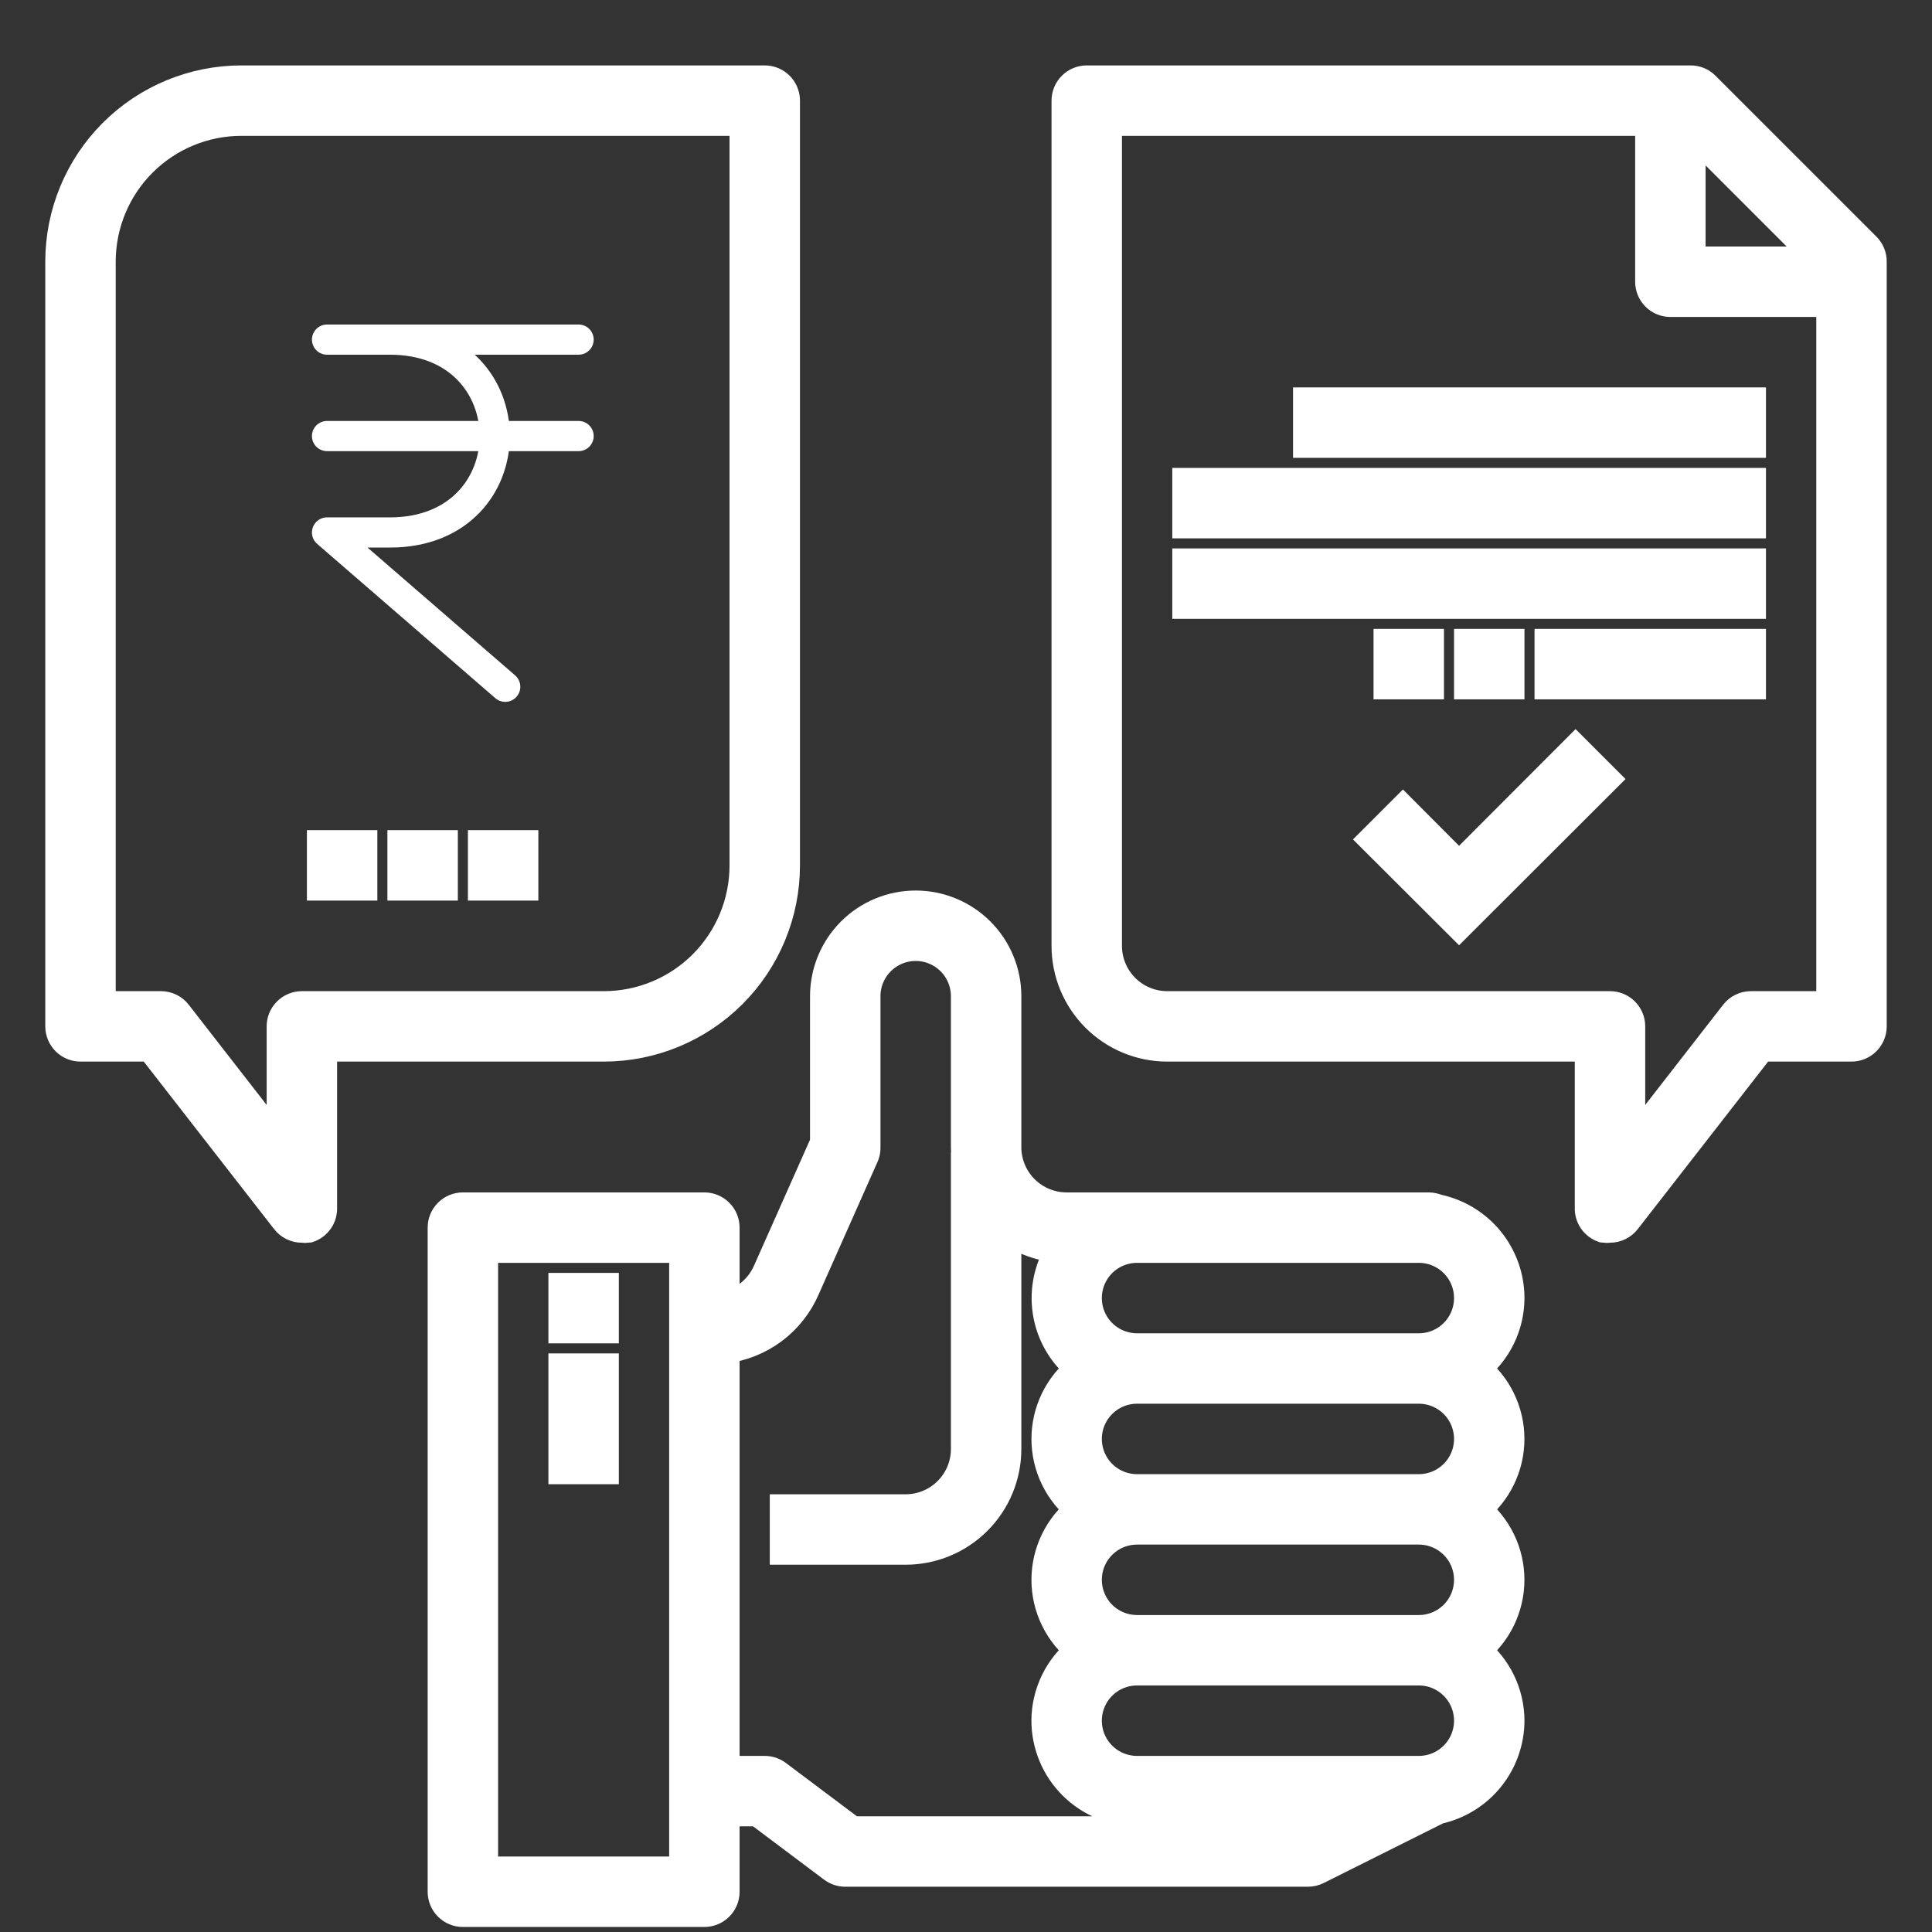
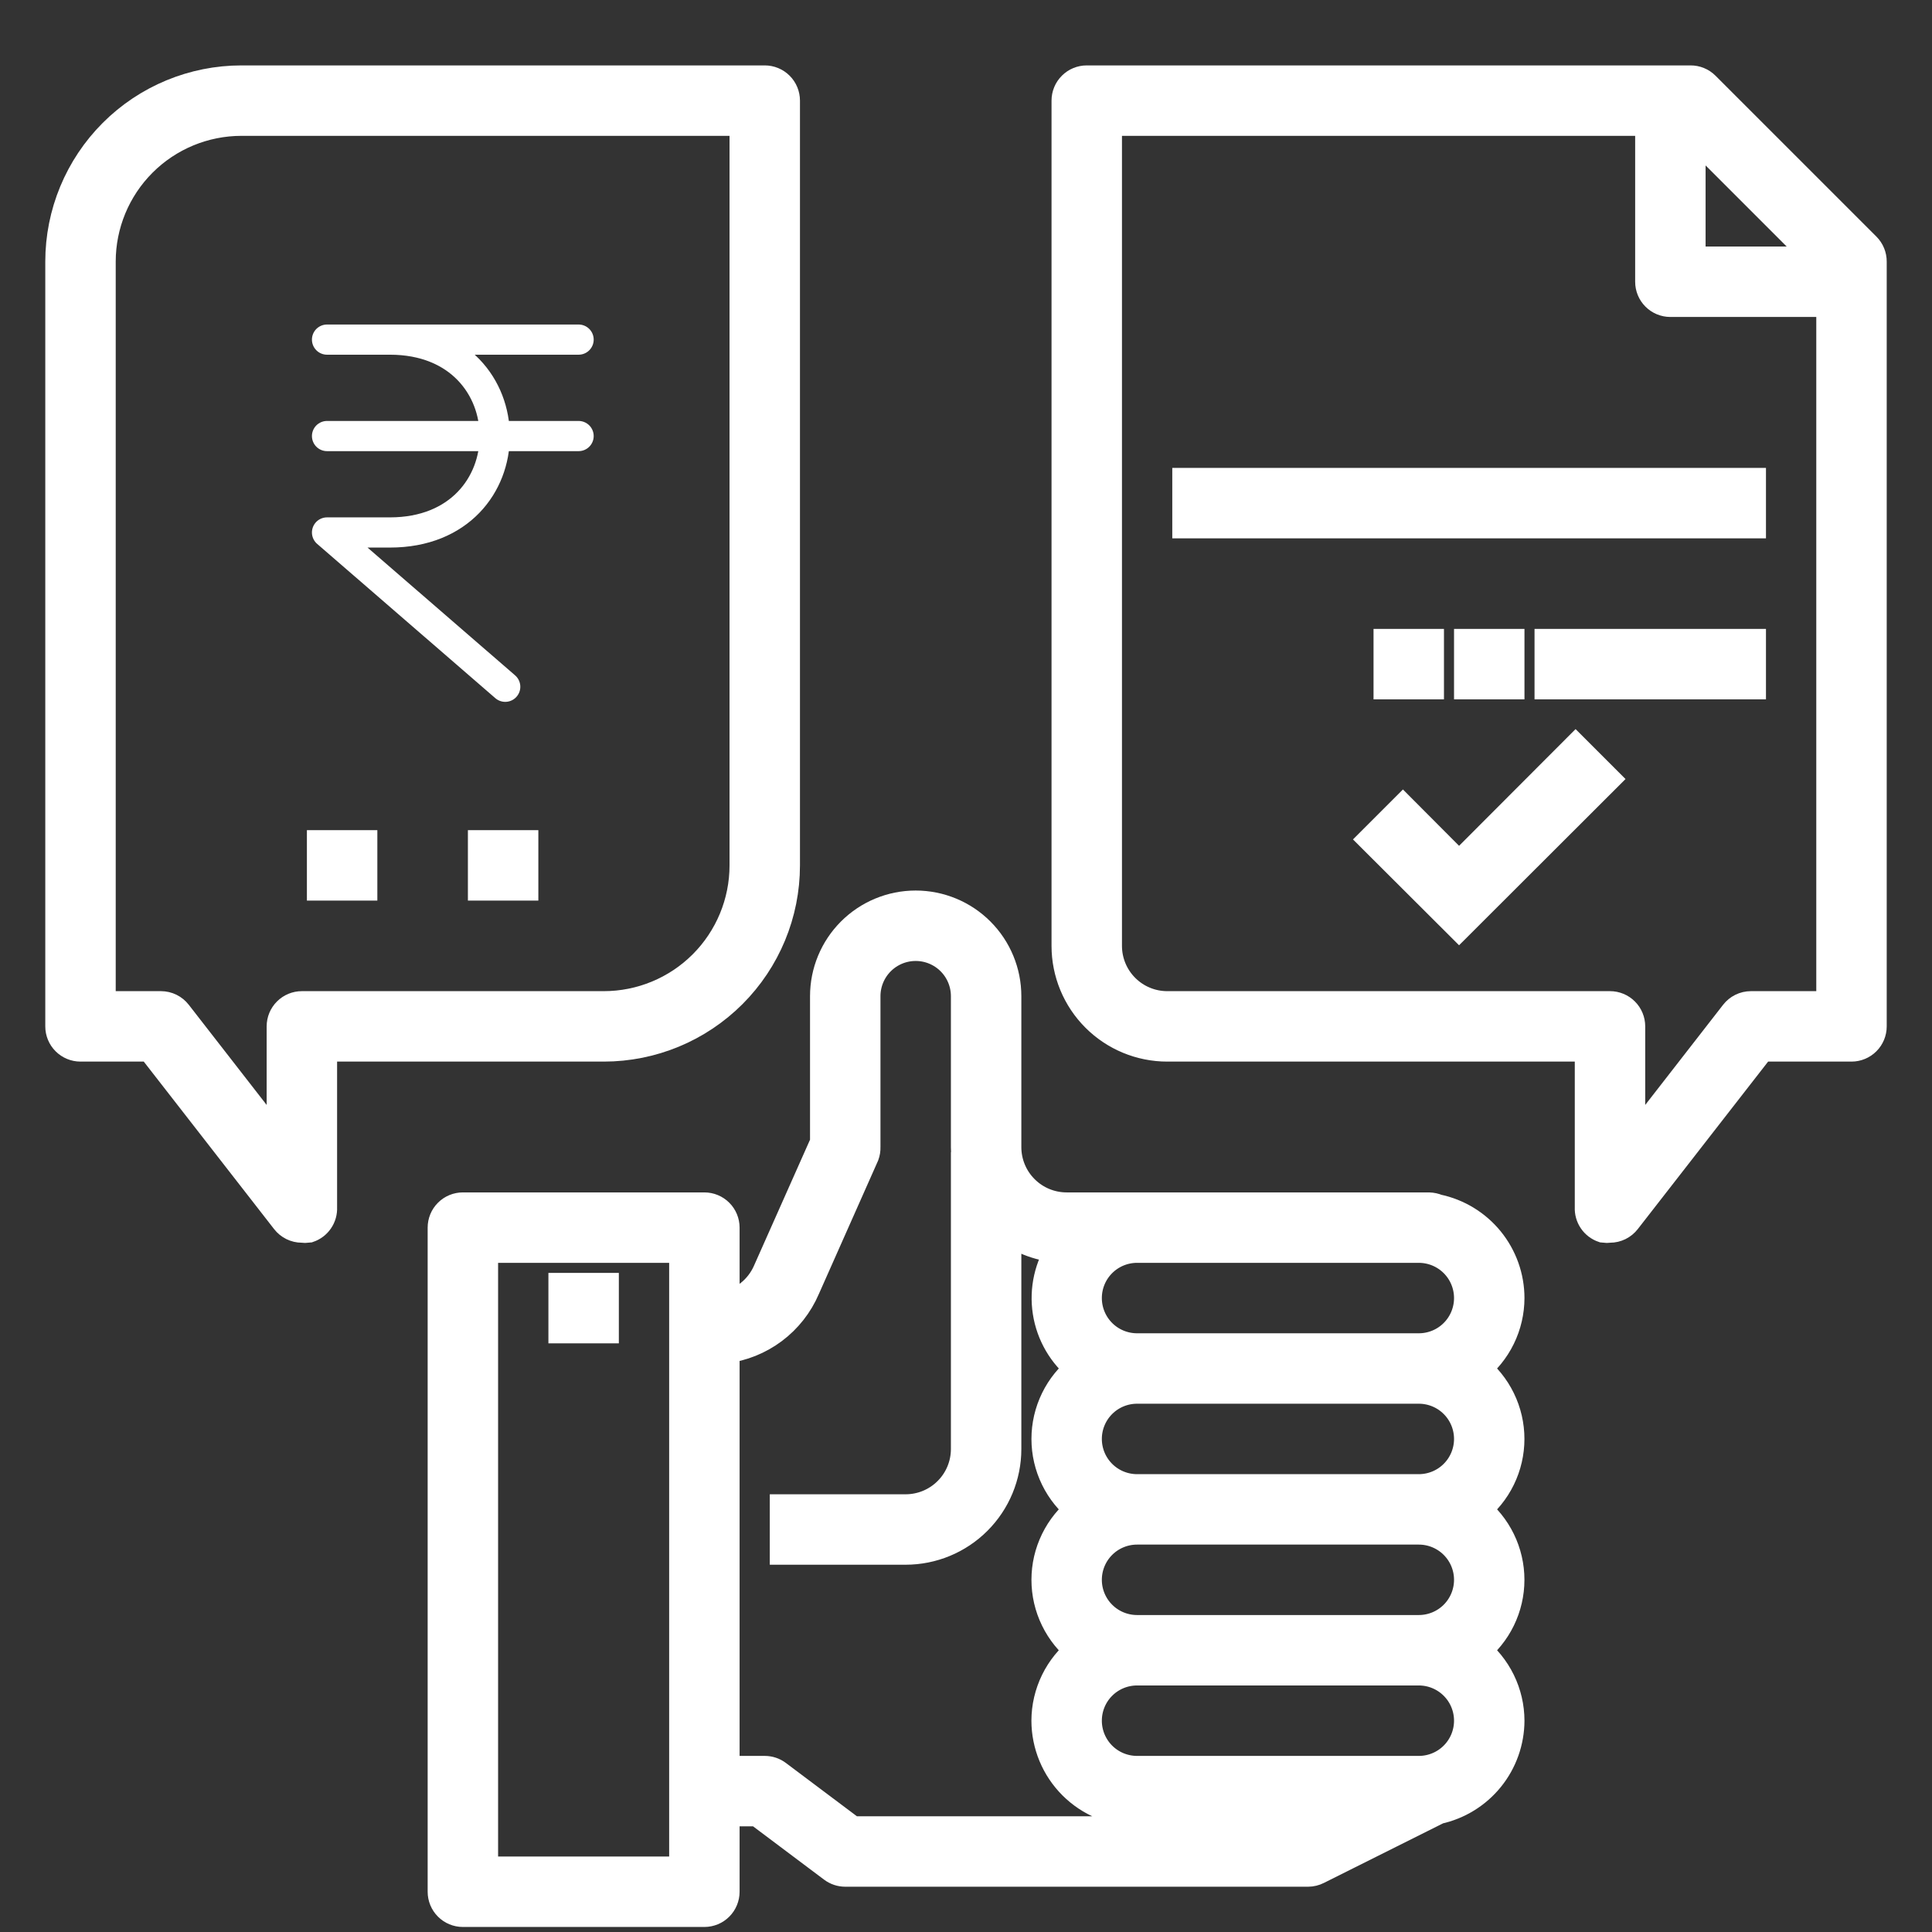
<svg xmlns="http://www.w3.org/2000/svg" width="96" height="96" viewBox="0 0 96 96" fill="none">
  <rect x="0" y="0" width="96" height="96" fill="#333333" stroke="none" />
  <path d="M75 64.5C74.999 63.465 74.641 62.461 73.988 61.658C73.334 60.855 72.424 60.301 71.41 60.09C71.28 60.034 71.141 60.004 71 60H53C52.204 60 51.441 59.684 50.879 59.121C50.316 58.559 50 57.796 50 57V49.5C50 48.306 49.526 47.162 48.682 46.318C47.838 45.474 46.694 45 45.5 45C44.306 45 43.162 45.474 42.318 46.318C41.474 47.162 41 48.306 41 49.5V56.79L38.14 63.22C37.945 63.654 37.649 64.036 37.277 64.334C36.904 64.631 36.467 64.835 36 64.93V61C36 60.735 35.895 60.48 35.707 60.293C35.52 60.105 35.265 60 35 60H23C22.735 60 22.48 60.105 22.293 60.293C22.105 60.48 22 60.735 22 61V94C22 94.265 22.105 94.52 22.293 94.707C22.48 94.895 22.735 95 23 95H35C35.265 95 35.52 94.895 35.707 94.707C35.895 94.52 36 94.265 36 94V90H37.67L41.4 92.8C41.573 92.93 41.784 93 42 93H65C65.156 92.999 65.311 92.961 65.45 92.89L71.45 89.89C72.453 89.671 73.351 89.117 73.997 88.319C74.642 87.521 74.996 86.526 75 85.5C74.998 84.825 74.844 84.16 74.547 83.553C74.251 82.947 73.821 82.416 73.29 82C73.822 81.585 74.252 81.054 74.548 80.447C74.844 79.841 74.998 79.175 74.998 78.5C74.998 77.825 74.844 77.159 74.548 76.553C74.252 75.946 73.822 75.415 73.29 75C73.822 74.585 74.252 74.054 74.548 73.447C74.844 72.841 74.998 72.175 74.998 71.5C74.998 70.825 74.844 70.159 74.548 69.553C74.252 68.946 73.822 68.415 73.29 68C73.821 67.584 74.251 67.053 74.547 66.447C74.844 65.84 74.998 65.175 75 64.5ZM34 93H24V62H34V93ZM64.76 91H42.33L38.6 88.2C38.427 88.07 38.216 88 38 88H36V67C36.871 66.895 37.7 66.562 38.402 66.036C39.104 65.509 39.655 64.807 40 64L42.94 57.38C42.984 57.258 43.005 57.129 43 57V49.5C43 48.837 43.263 48.201 43.732 47.732C44.201 47.263 44.837 47 45.5 47C46.163 47 46.799 47.263 47.268 47.732C47.737 48.201 48 48.837 48 49.5V57C48.003 57.336 48.036 57.67 48.1 58H48V72C48 72.796 47.684 73.559 47.121 74.121C46.559 74.684 45.796 75 45 75H39V77H45C46.326 77 47.598 76.473 48.535 75.535C49.473 74.598 50 73.326 50 72V61C50.802 61.611 51.773 61.961 52.78 62C52.147 62.932 51.89 64.07 52.063 65.183C52.235 66.297 52.824 67.303 53.71 68C53.178 68.415 52.748 68.946 52.452 69.553C52.156 70.159 52.002 70.825 52.002 71.5C52.002 72.175 52.156 72.841 52.452 73.447C52.748 74.054 53.178 74.585 53.71 75C53.178 75.415 52.748 75.946 52.452 76.553C52.156 77.159 52.002 77.825 52.002 78.5C52.002 79.175 52.156 79.841 52.452 80.447C52.748 81.054 53.178 81.585 53.71 82C53.179 82.416 52.749 82.947 52.453 83.553C52.157 84.16 52.002 84.825 52 85.5C52.003 86.693 52.478 87.836 53.321 88.679C54.164 89.522 55.307 89.997 56.5 90H66.76L64.76 91ZM70.5 88H56.5C55.837 88 55.201 87.737 54.732 87.268C54.263 86.799 54 86.163 54 85.5C54 84.837 54.263 84.201 54.732 83.732C55.201 83.263 55.837 83 56.5 83H70.5C71.163 83 71.799 83.263 72.268 83.732C72.737 84.201 73 84.837 73 85.5C73 86.163 72.737 86.799 72.268 87.268C71.799 87.737 71.163 88 70.5 88ZM70.5 81H56.5C55.837 81 55.201 80.737 54.732 80.268C54.263 79.799 54 79.163 54 78.5C54 77.837 54.263 77.201 54.732 76.732C55.201 76.263 55.837 76 56.5 76H70.5C71.163 76 71.799 76.263 72.268 76.732C72.737 77.201 73 77.837 73 78.5C73 79.163 72.737 79.799 72.268 80.268C71.799 80.737 71.163 81 70.5 81ZM70.5 74H56.5C55.837 74 55.201 73.737 54.732 73.268C54.263 72.799 54 72.163 54 71.5C54 70.837 54.263 70.201 54.732 69.732C55.201 69.263 55.837 69 56.5 69H70.5C71.163 69 71.799 69.263 72.268 69.732C72.737 70.201 73 70.837 73 71.5C73 72.163 72.737 72.799 72.268 73.268C71.799 73.737 71.163 74 70.5 74ZM70.5 67H56.5C55.837 67 55.201 66.737 54.732 66.268C54.263 65.799 54 65.163 54 64.5C54 63.837 54.263 63.201 54.732 62.732C55.201 62.263 55.837 62 56.5 62H70.5C71.163 62 71.799 62.263 72.268 62.732C72.737 63.201 73 63.837 73 64.5C73 65.163 72.737 65.799 72.268 66.268C71.799 66.737 71.163 67 70.5 67Z" fill="white" stroke="white" stroke-width="1.5" />
  <path d="M30 64H28V66H30V64Z" fill="white" stroke="white" stroke-width="1.5" />
-   <path d="M30 68H28V73H30V68Z" fill="white" stroke="white" stroke-width="1.5" />
  <path d="M79.68 61C79.786 61.015 79.894 61.015 80 61C80.153 61 80.303 60.964 80.44 60.897C80.577 60.829 80.697 60.731 80.79 60.61L87.49 52H92C92.265 52 92.52 51.895 92.707 51.707C92.895 51.52 93 51.265 93 51V13C93.001 12.868 92.975 12.738 92.926 12.616C92.876 12.494 92.803 12.383 92.71 12.29L84.71 4.29C84.617 4.197 84.506 4.124 84.384 4.074C84.262 4.024 84.132 3.999 84 4H54C53.735 4 53.48 4.105 53.293 4.293C53.105 4.48 53 4.735 53 5V47C53 48.326 53.527 49.598 54.465 50.535C55.402 51.473 56.674 52 58 52H79V60C78.989 60.218 79.049 60.434 79.172 60.614C79.294 60.795 79.473 60.93 79.68 61ZM84 6.41L90.59 13H84V6.41ZM58 50C57.204 50 56.441 49.684 55.879 49.121C55.316 48.559 55 47.796 55 47V6H82V14C82 14.265 82.105 14.52 82.293 14.707C82.48 14.895 82.735 15 83 15H91V50H87C86.847 50 86.697 50.036 86.56 50.103C86.423 50.171 86.303 50.269 86.21 50.39L81 57.09V51C81 50.735 80.895 50.48 80.707 50.293C80.52 50.105 80.265 50 80 50H58Z" fill="white" stroke="white" stroke-width="1.5" />
-   <path d="M87 20H65V22H87V20Z" fill="white" stroke="white" stroke-width="1.5" />
  <path d="M87 24H59V26H87V24Z" fill="white" stroke="white" stroke-width="1.5" />
-   <path d="M87 28H59V30H87V28Z" fill="white" stroke="white" stroke-width="1.5" />
  <path d="M87 32H77V34H87V32Z" fill="white" stroke="white" stroke-width="1.5" />
  <path d="M75 32H73V34H75V32Z" fill="white" stroke="white" stroke-width="1.5" />
  <path d="M71 32H69V34H71V32Z" fill="white" stroke="white" stroke-width="1.5" />
  <path d="M72.5 43.09L69.71 40.29L68.29 41.71L72.5 45.91L79.71 38.71L78.29 37.29L72.5 43.09Z" fill="white" stroke="white" stroke-width="1.5" />
  <path d="M3 51C3 51.265 3.105 51.52 3.293 51.707C3.48 51.895 3.735 52 4 52H7.51L14.21 60.61C14.303 60.731 14.423 60.829 14.56 60.897C14.697 60.964 14.847 61 15 61C15.106 61.015 15.214 61.015 15.32 61C15.527 60.93 15.706 60.795 15.828 60.614C15.951 60.434 16.011 60.218 16 60V52H30C32.387 52 34.676 51.052 36.364 49.364C38.052 47.676 39 45.387 39 43V5C39 4.735 38.895 4.48 38.707 4.293C38.52 4.105 38.265 4 38 4H12C9.613 4 7.324 4.948 5.636 6.636C3.948 8.324 3 10.613 3 13V51ZM5 13C5 11.143 5.737 9.363 7.05 8.05C8.363 6.737 10.143 6 12 6H37V43C37 44.856 36.263 46.637 34.95 47.95C33.637 49.263 31.857 50 30 50H15C14.735 50 14.48 50.105 14.293 50.293C14.105 50.48 14 50.735 14 51V57.09L8.79 50.39C8.697 50.269 8.577 50.171 8.44 50.103C8.303 50.036 8.153 50 8 50H5V13Z" fill="white" stroke="white" stroke-width="1.5" />
  <path d="M16.25 16.875H28.75M16.25 21.667H28.75M25.104 34.125L16.25 26.458H19.375C26.32 26.458 26.32 16.875 19.375 16.875" stroke="white" stroke-width="1.5" stroke-linecap="round" stroke-linejoin="round" />
-   <path d="M22 42H20V44H22V42Z" fill="white" stroke="white" stroke-width="1.5" />
  <path d="M18 42H16V44H18V42Z" fill="white" stroke="white" stroke-width="1.5" />
  <path d="M26 42H24V44H26V42Z" fill="white" stroke="white" stroke-width="1.5" />
</svg>